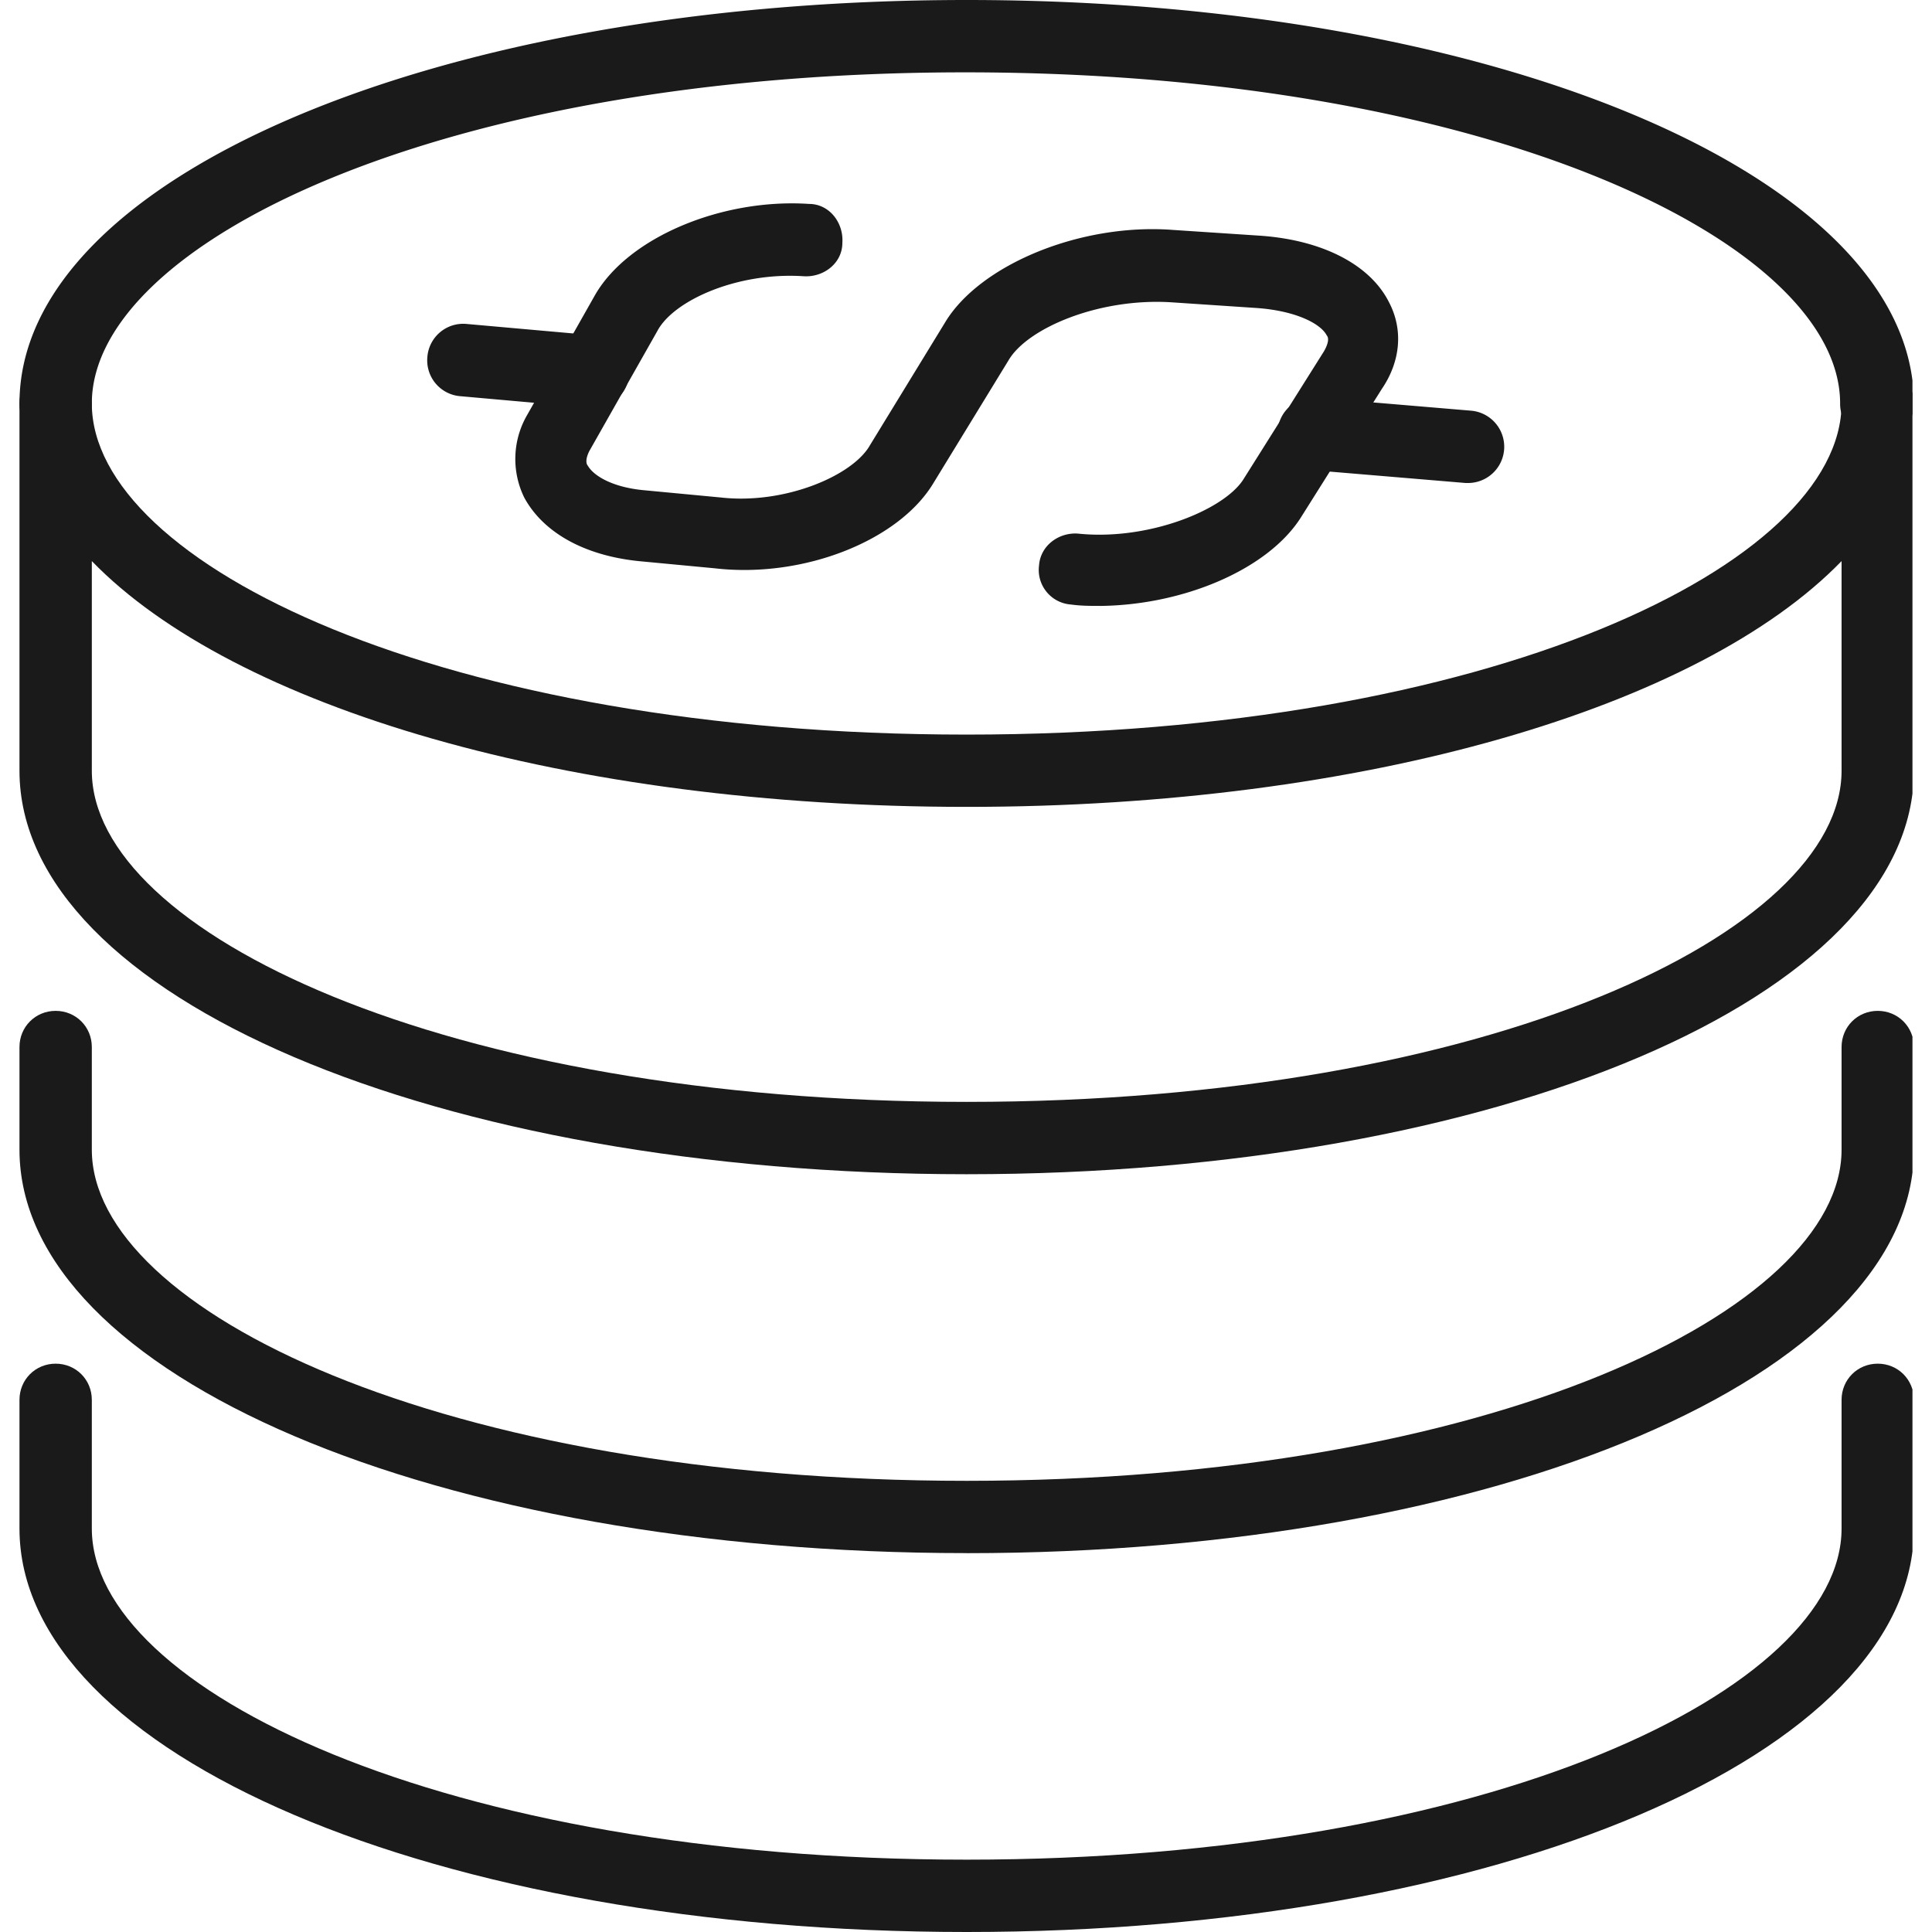
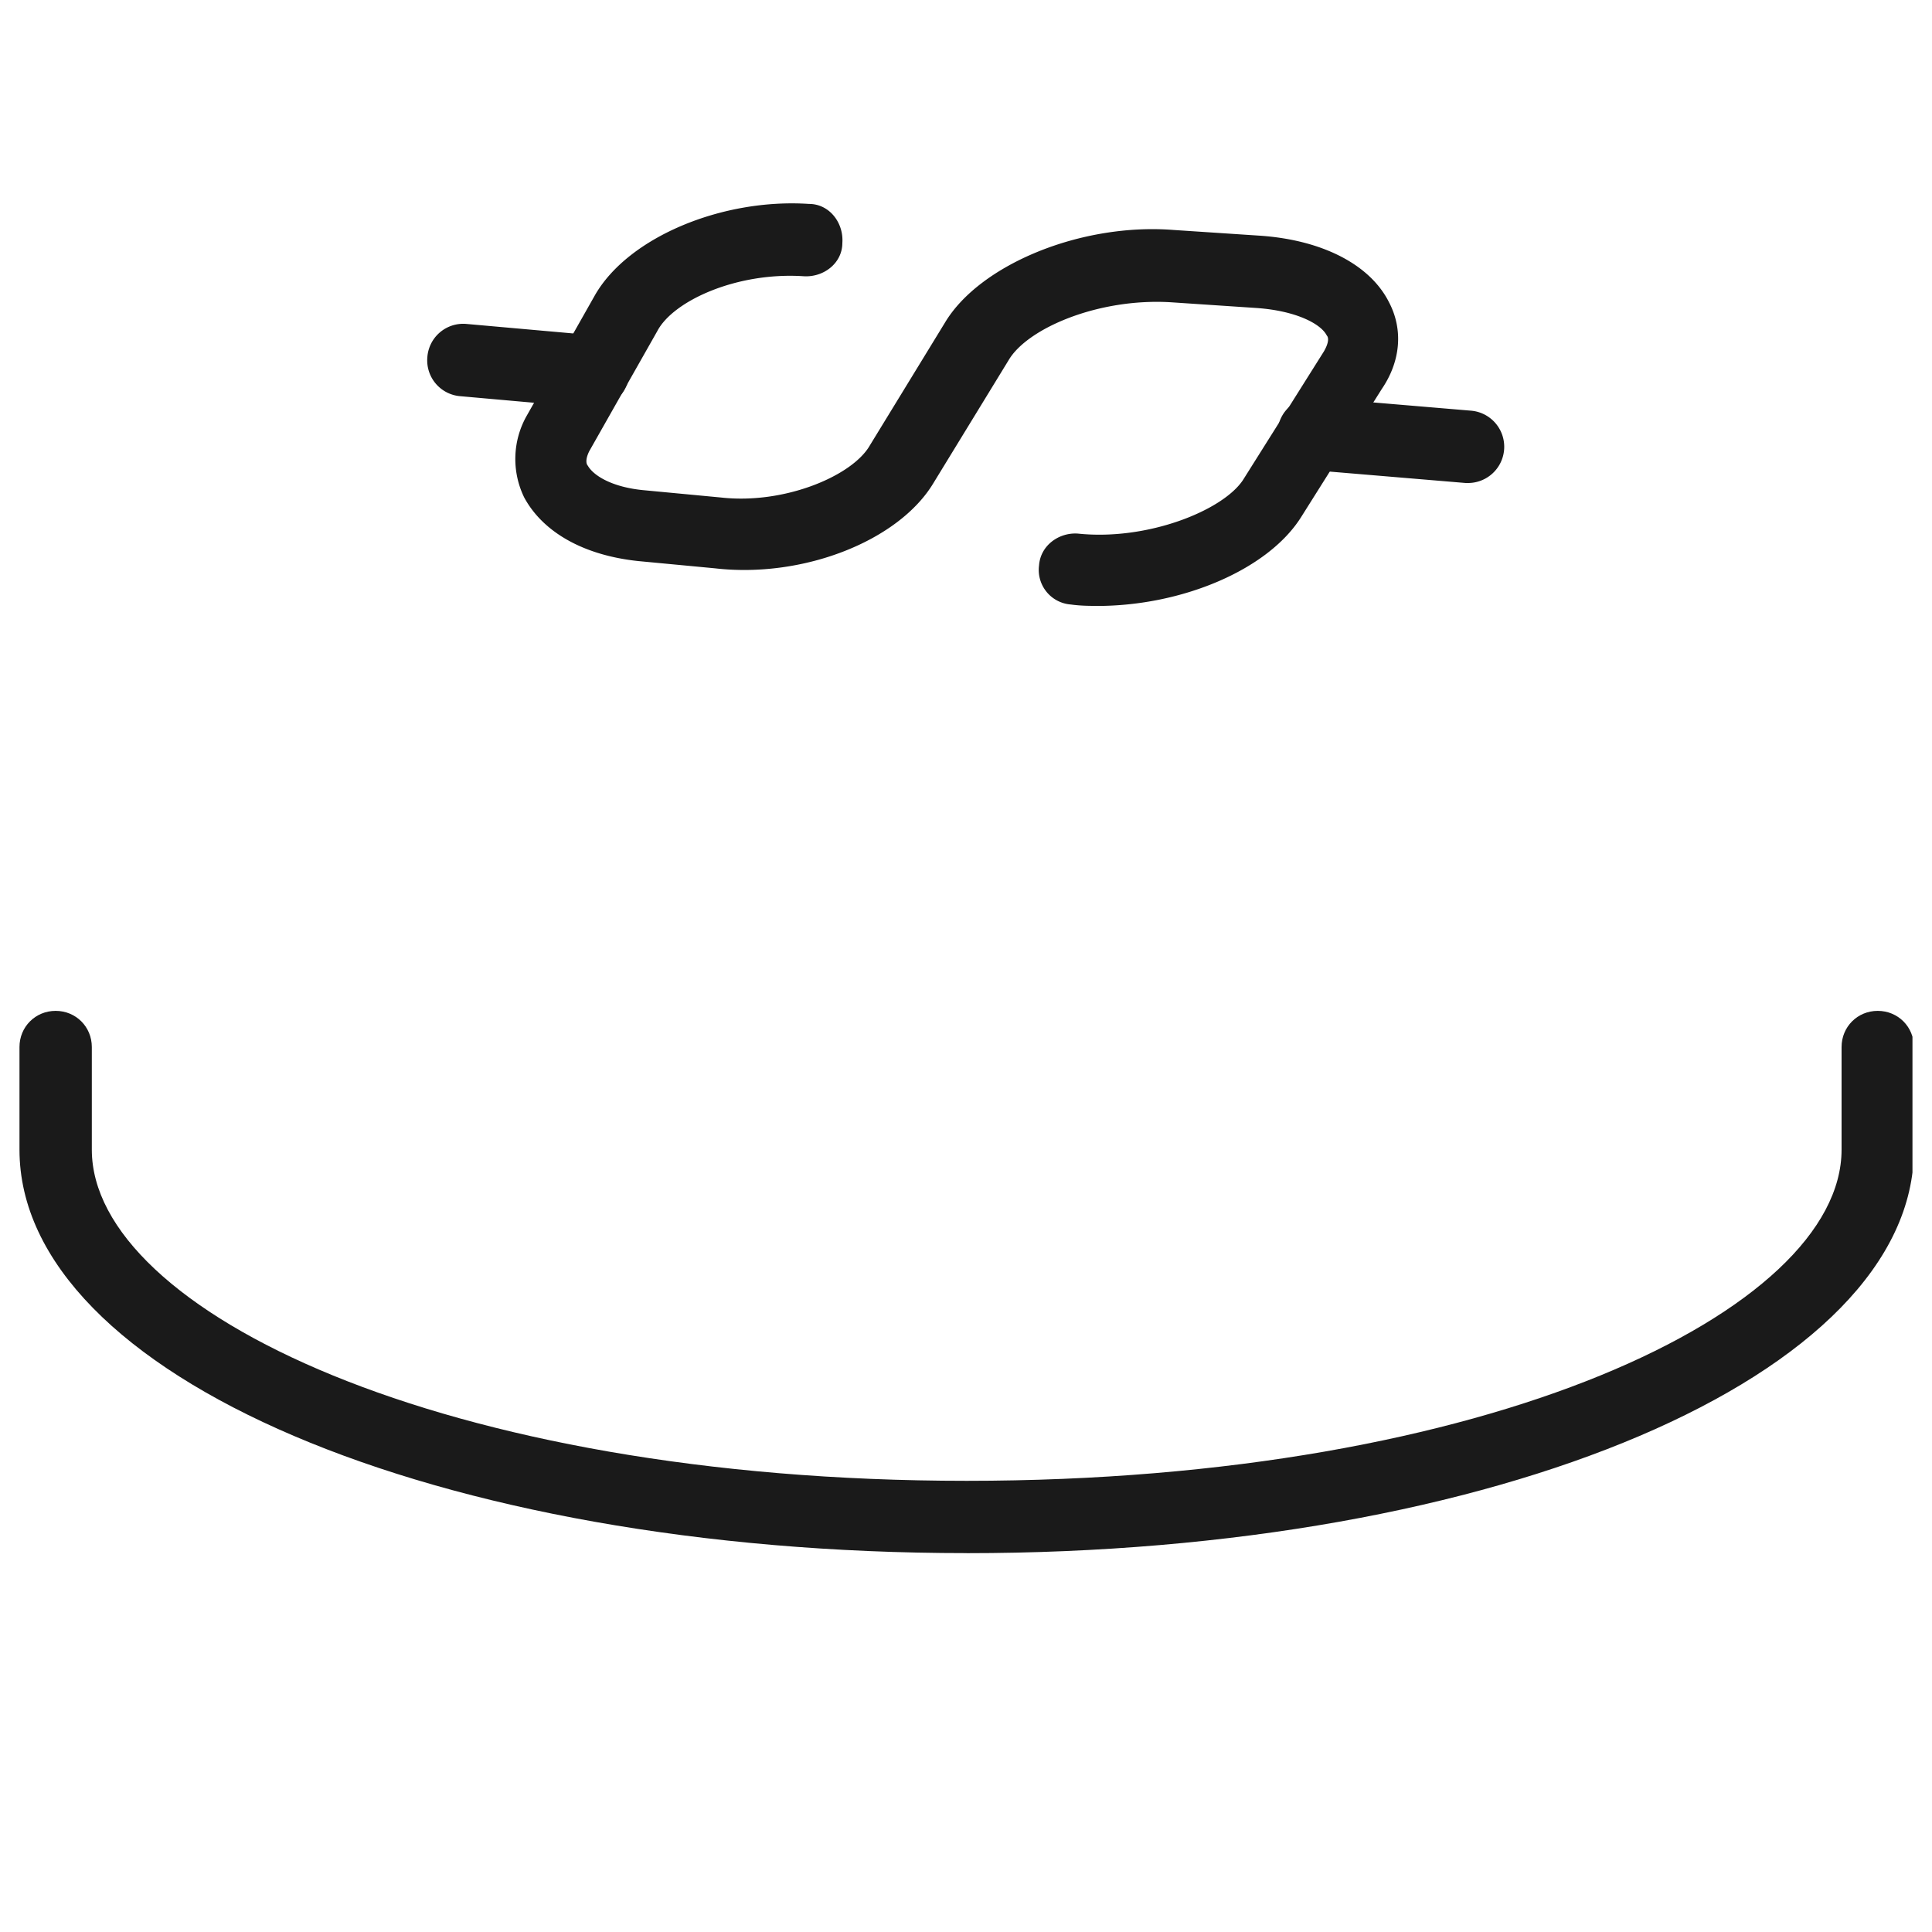
<svg xmlns="http://www.w3.org/2000/svg" width="36" height="36" viewBox="0 0 36 36" fill="none">
  <g clip-path="url(#clip0_515_131)" fill="#1A1A1A">
    <path d="M20.492 11.29c-.188 0-.35 0-.539-.026a.646.646 0 0 1-.592-.728c.027-.377.377-.62.727-.593 1.294.135 2.695-.43 3.072-.997l1.509-2.398c.108-.188.08-.27.054-.296-.108-.216-.566-.458-1.293-.512l-1.617-.108c-1.348-.08-2.668.485-3.018 1.078L17.394 9c-.647 1.078-2.426 1.779-4.07 1.59l-1.428-.135c-1.023-.107-1.778-.539-2.128-1.185a1.635 1.635 0 0 1 .054-1.536l1.266-2.237c.62-1.078 2.371-1.805 3.988-1.697.377 0 .647.35.62.727 0 .377-.35.647-.728.62-1.24-.08-2.425.458-2.721 1.024L10.98 8.407c-.08.162-.053.243-.027.27.108.189.459.404 1.051.458l1.428.135c1.186.134 2.453-.404 2.776-.97l1.401-2.29c.647-1.079 2.533-1.86 4.258-1.725l1.616.107c1.16.081 2.048.54 2.399 1.24.269.512.215 1.105-.135 1.617l-1.51 2.398c-.619.97-2.209 1.644-3.798 1.644h.053Z" />
    <path d="M11.062 7.599h-.054l-2.425-.216a.67.67 0 0 1-.62-.727.67.67 0 0 1 .727-.62l2.426.216a.675.675 0 0 1-.054 1.347ZM27.363 9h-.053l-2.884-.242a.67.67 0 0 1-.62-.728.67.67 0 0 1 .728-.62l2.883.243A.675.675 0 0 1 27.363 9Z" />
-     <path d="M34.962 8.192a.667.667 0 0 1-.674-.674c0-2.991-6.547-6.17-16.302-6.17-9.754 0-16.275 3.179-16.275 6.17a.667.667 0 0 1-.674.674.667.667 0 0 1-.674-.674C.363 3.314 8.123 0 18.013 0c9.89 0 17.65 3.314 17.65 7.518a.667.667 0 0 1-.674.674h-.027Z" />
-     <path d="M18.013 21.88c-9.89 0-17.65-3.314-17.65-7.518V7.518c0-.377.297-.674.674-.674.377 0 .674.297.674.674 0 2.99 6.547 6.17 16.302 6.17 9.754 0 16.302-3.18 16.302-6.17 0-.377.297-.674.674-.674.377 0 .674.297.674.674v6.844c0 4.204-7.76 7.518-17.65 7.518ZM1.711 10.455v3.907c0 2.991 6.547 6.17 16.302 6.17 9.754 0 16.302-3.179 16.302-6.17v-3.907c-2.64 2.722-8.865 4.58-16.302 4.58-7.437 0-13.662-1.858-16.302-4.58Z" />
    <path d="M18.013 28.94c-9.89 0-17.65-3.314-17.65-7.518V19.51c0-.377.297-.674.674-.674.377 0 .674.297.674.674v1.913c0 2.991 6.547 6.17 16.302 6.17 9.754 0 16.302-3.179 16.302-6.17V19.51c0-.377.297-.674.674-.674.377 0 .674.297.674.674v1.913c0 4.204-7.76 7.518-17.65 7.518Z" />
-     <path d="M18.013 36c-9.89 0-17.65-3.314-17.65-7.518v-2.398c0-.377.297-.674.674-.674.377 0 .674.297.674.674v2.398c0 2.991 6.547 6.17 16.302 6.17 9.754 0 16.302-3.179 16.302-6.17v-2.398c0-.377.297-.674.674-.674.377 0 .674.297.674.674v2.398c0 4.204-7.76 7.518-17.65 7.518Z" />
  </g>
  <defs>
    <clipPath id="clip0_515_131">
      <path fill="#fff" d="M.363 0h35.273v36H.363z" />
    </clipPath>
  </defs>
</svg>